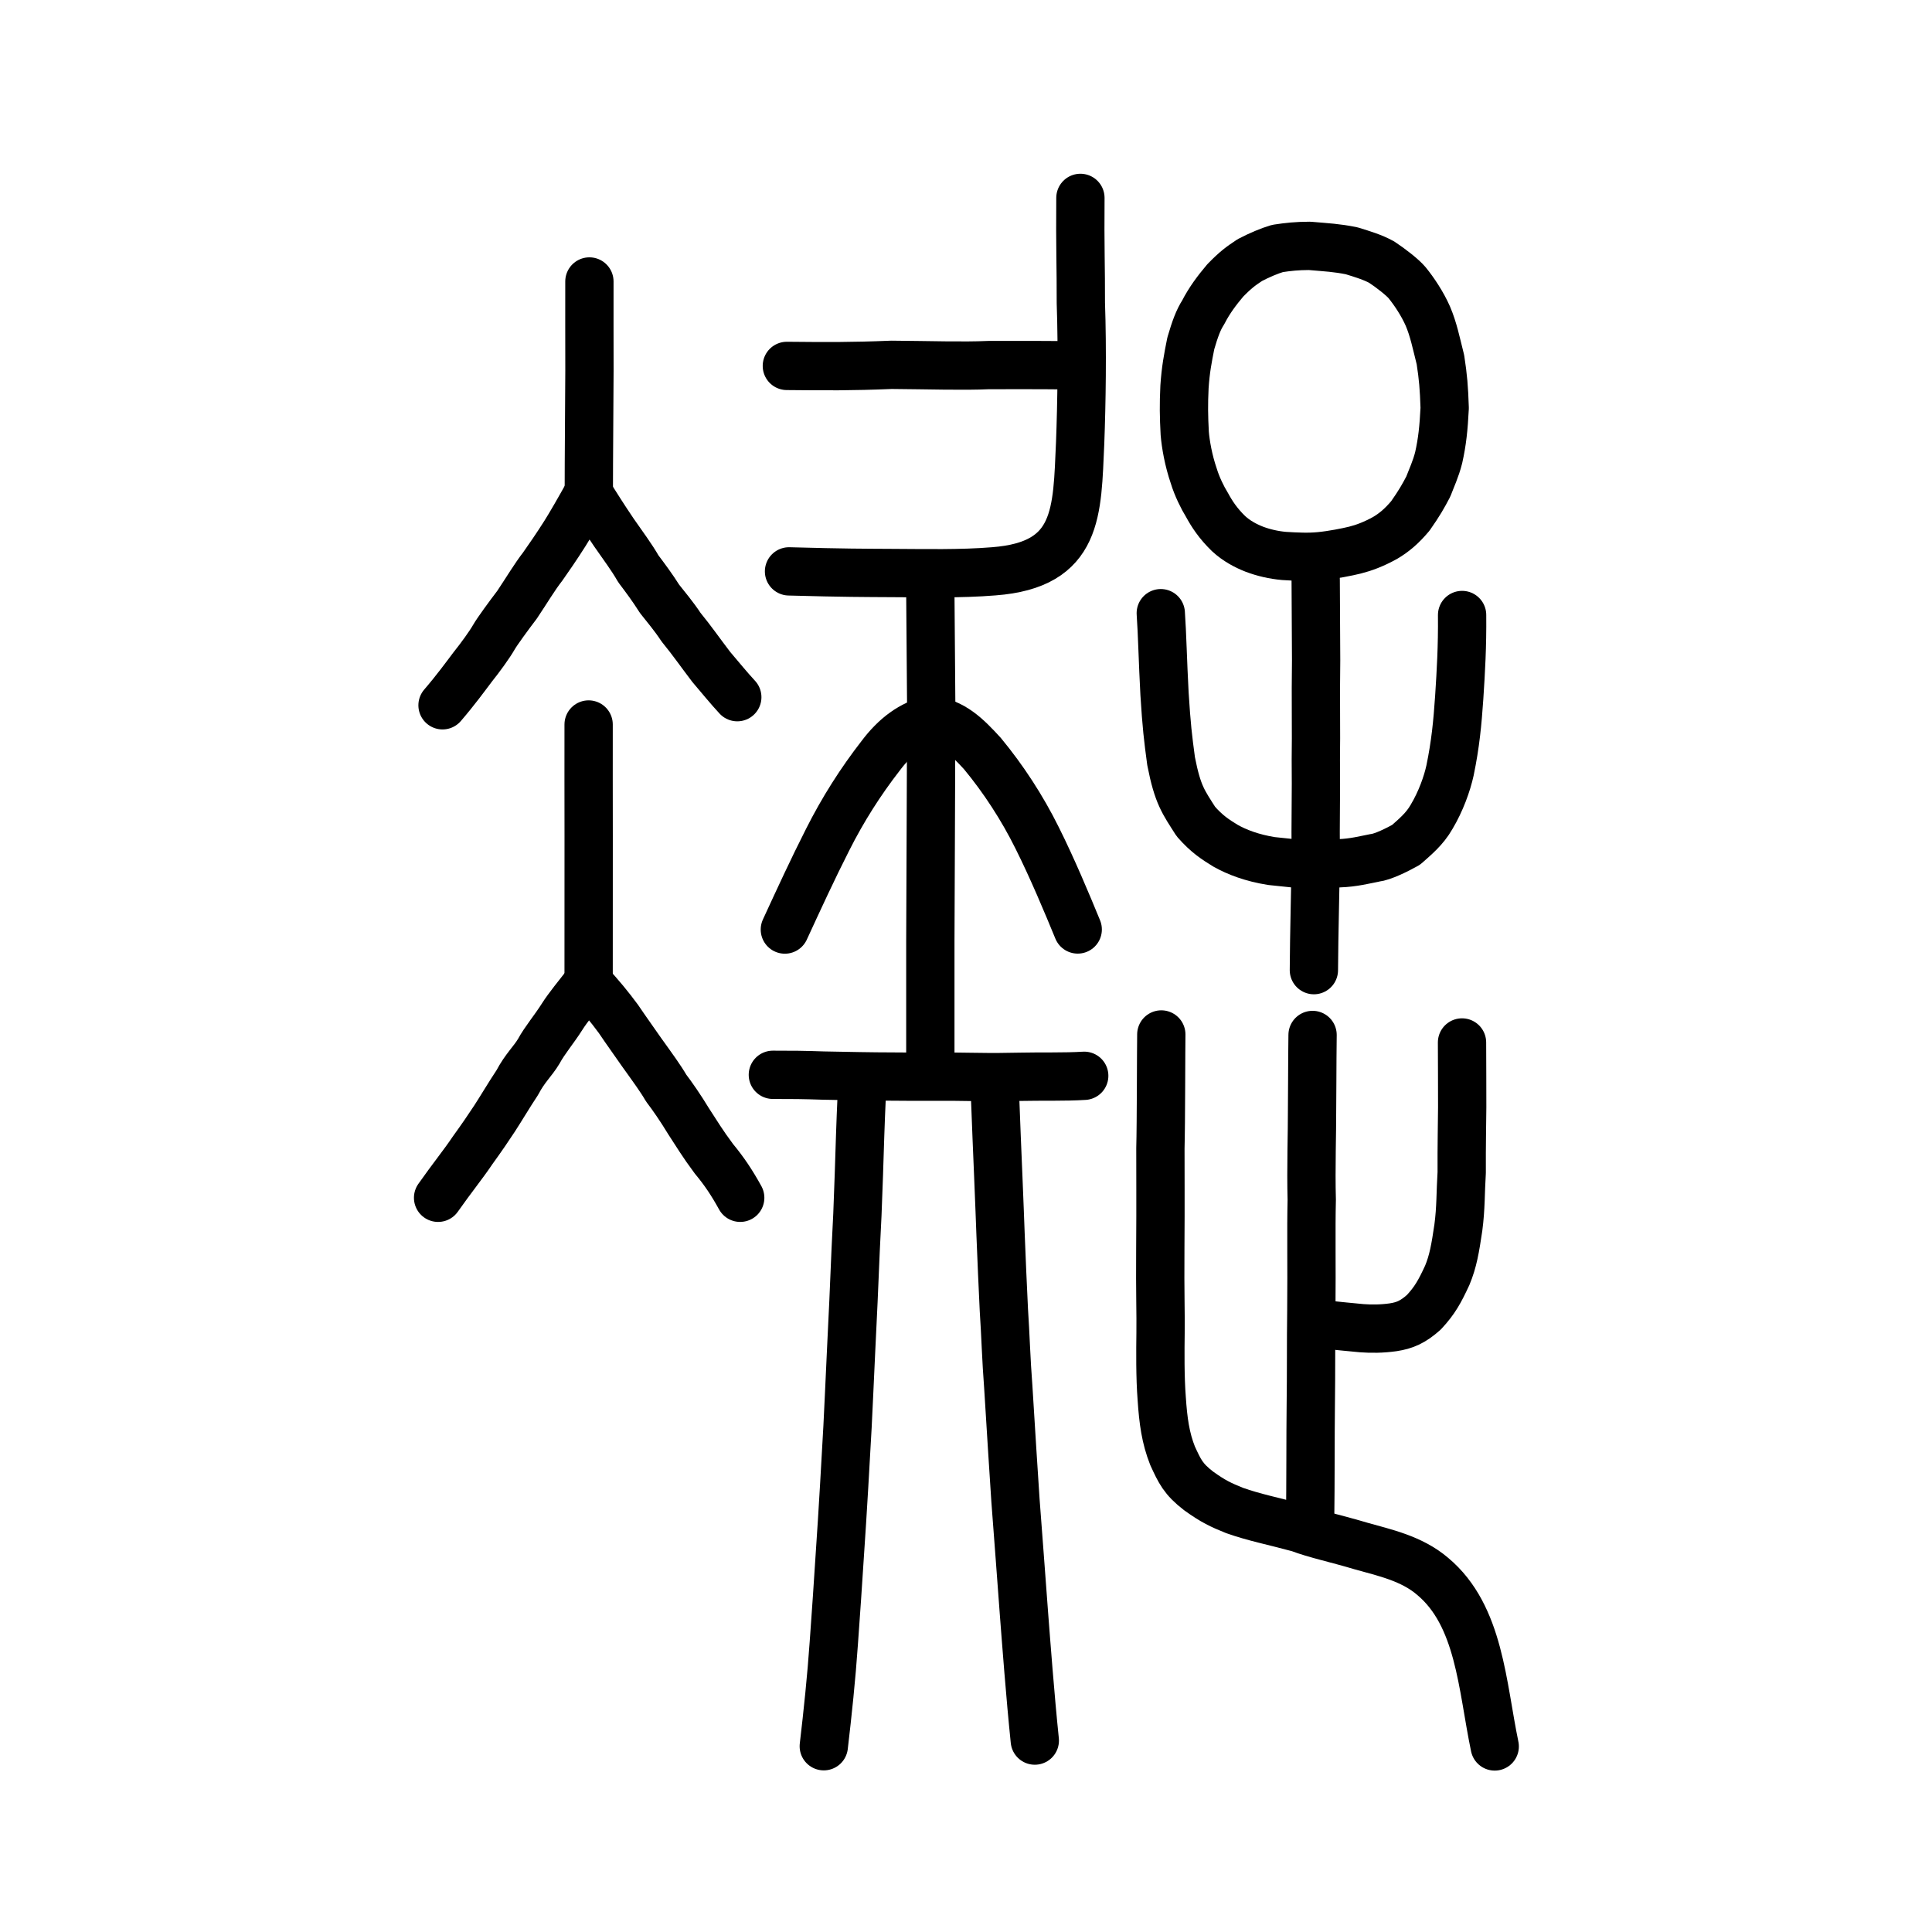
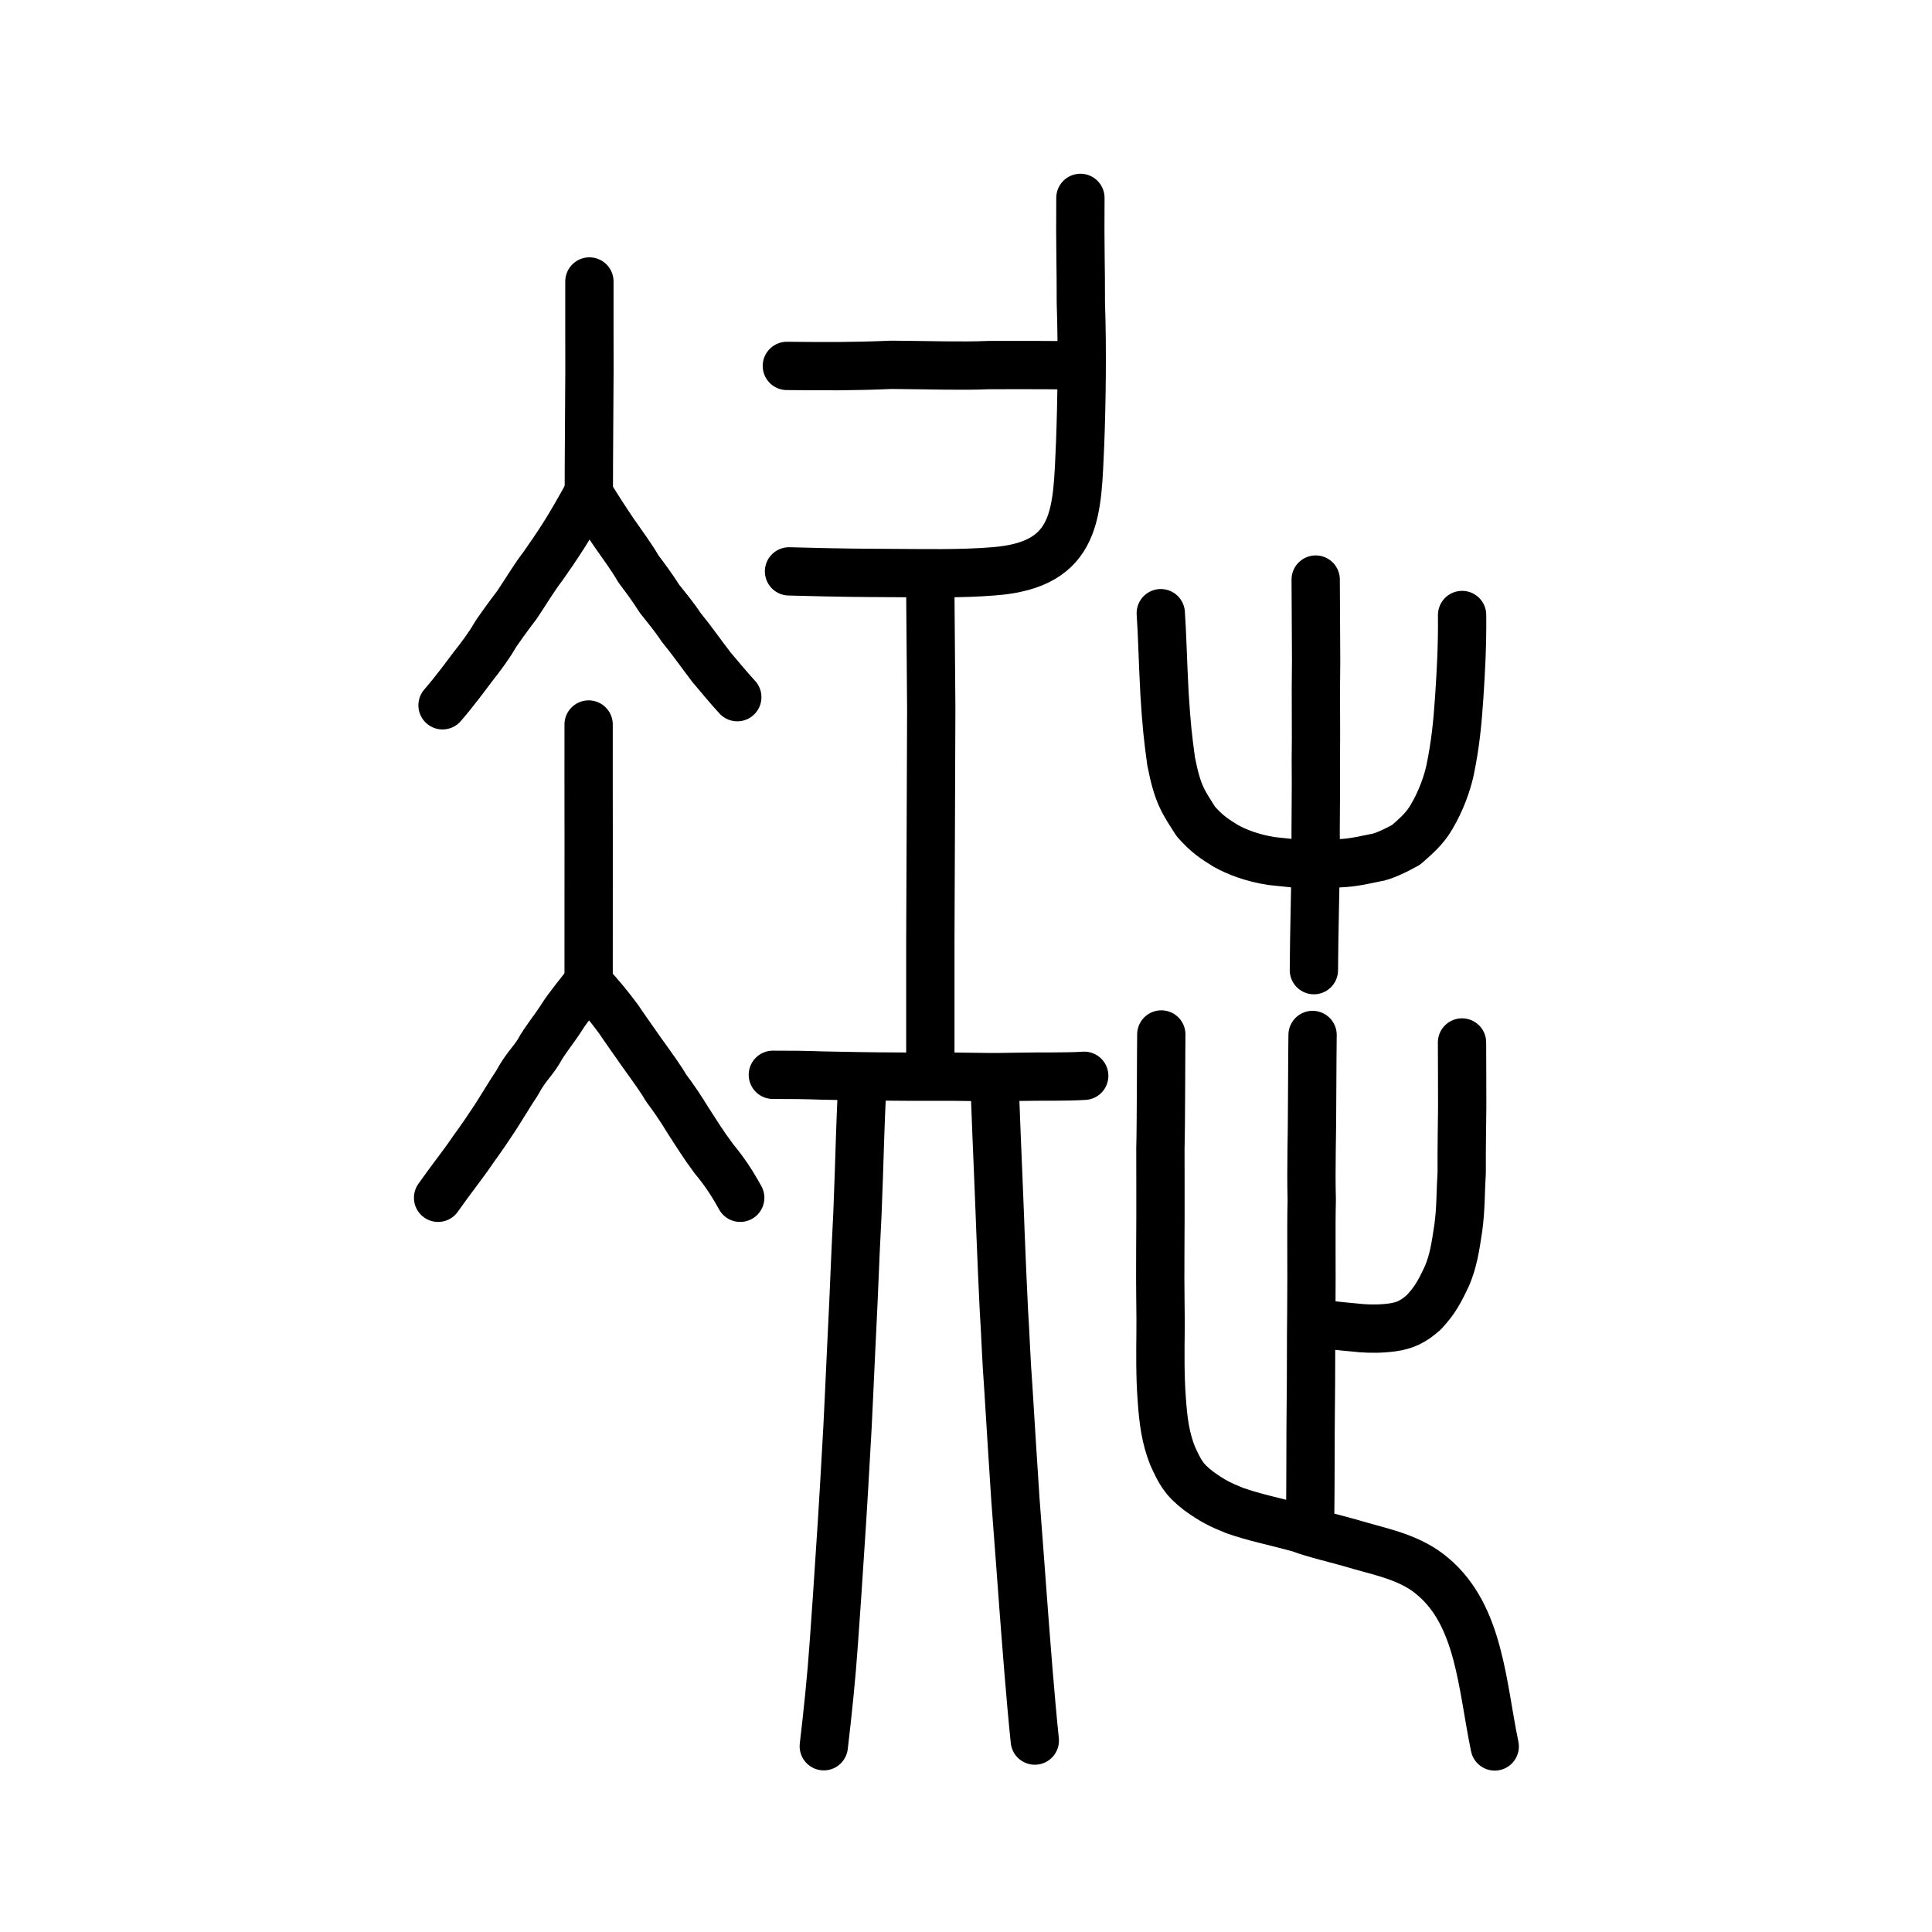
<svg xmlns="http://www.w3.org/2000/svg" xmlns:ns1="http://www.inkscape.org/namespaces/inkscape" xmlns:ns2="http://sodipodi.sourceforge.net/DTD/sodipodi-0.dtd" width="200px" height="200px" viewBox="0 0 200 200" version="1.1" id="SVGRoot" ns1:version="0.92.3 (2405546, 2018-03-11)" ns2:docname="51ddss.svg">
  <ns2:namedview id="base" pagecolor="#ffffff" bordercolor="#666666" borderopacity="1.0" ns1:pageopacity="0.0" ns1:pageshadow="2" ns1:zoom="2.8284271" ns1:cx="166.67393" ns1:cy="82.59358" ns1:document-units="px" ns1:current-layer="layer1" showgrid="true" ns1:window-width="1306" ns1:window-height="882" ns1:window-x="291" ns1:window-y="110" ns1:window-maximized="0" ns1:snap-global="false" showguides="false">
    <ns1:grid type="xygrid" id="grid4562" />
  </ns2:namedview>
  <defs id="defs4546" />
  <g id="layer1" ns1:groupmode="layer" ns1:label="レイヤー 1">
    <path style="fill:none;stroke:#000000;stroke-width:5;stroke-linecap:round;stroke-linejoin:round;stroke-miterlimit:4;stroke-dasharray:none;stroke-opacity:1" d="m 89.207,113.391 c -0.13,2.764 -0.211,5.566 -0.297,8.221 -0.114,3.476 -0.181,4.918 -0.332,7.766 -0.143,3.514 -0.307,7.268 -0.475,10.5 -0.123,2.801 -0.279,5.949 -0.368,7.824 -0.151,2.811 -0.534,9.51 -0.77,12.834 -0.205,3.165 -0.432,6.627 -0.648,9.532 -0.25,3.622 -0.638,7.295 -1.039,10.701" id="path4570" ns1:connector-curvature="0" ns2:nodetypes="cccccccc" />
    <path style="fill:none;stroke:#000000;stroke-width:5;stroke-linecap:round;stroke-linejoin:round;stroke-miterlimit:4;stroke-dasharray:none;stroke-opacity:1" d="m 103.017,113.724 c 0.118,2.811 0.197,5.342 0.325,8.063 0.12,2.617 0.178,4.706 0.236,6.009 0.104,2.674 0.218,5.208 0.343,7.826 0.17,2.513 0.237,5.163 0.457,7.97 0.285,4.752 0.55,8.721 0.743,11.724 0.282,3.789 0.641,8.381 0.879,11.715 0.234,3.023 0.642,8.495 1.122,13.153" id="path4572" ns1:connector-curvature="0" ns2:nodetypes="cccccccc" />
    <path style="fill:none;stroke:#000000;stroke-width:5;stroke-linecap:round;stroke-linejoin:round;stroke-miterlimit:4;stroke-dasharray:none;stroke-opacity:1" d="m 80.006,111.264 c 1.894,-0.005 3.29,0.011 5.219,0.078 2.449,0.049 5.066,0.102 7.234,0.103 2.718,0.041 5.343,-0.027 8.168,0.037 2.628,0.043 3.312,0.01 4.993,-0.013 2.202,-0.05 4.602,0.025 6.618,-0.103" id="path4568" ns1:connector-curvature="0" ns2:nodetypes="cccccc" />
-     <path style="opacity:1;vector-effect:none;fill:none;fill-opacity:1;stroke:#000000;stroke-width:5;stroke-linecap:round;stroke-linejoin:round;stroke-miterlimit:4;stroke-dasharray:none;stroke-dashoffset:0;stroke-opacity:1" d="m 81.248,96.227 c 1.442,-3.127 2.878,-6.25 4.427,-9.3 1.596,-3.168 3.427,-6.033 5.484,-8.682 1.494,-2.003 3.26,-3.309 5.181,-3.696 2.276,0.234 3.722,1.675 5.359,3.459 2.176,2.629 4.12,5.616 5.656,8.712 1.581,3.159 3.099,6.792 4.21,9.498" id="path6170-6" ns1:connector-curvature="0" ns2:nodetypes="ccccccc" />
    <path style="opacity:1;vector-effect:none;fill:none;fill-opacity:1;stroke:#000000;stroke-width:5;stroke-linecap:round;stroke-linejoin:miter;stroke-miterlimit:4;stroke-dasharray:none;stroke-dashoffset:0;stroke-opacity:1" d="m 96.309,61.514 0.093,11.871 -0.047,12.45 -0.047,11.582 v 11.582" id="path6087-7-4" ns1:connector-curvature="0" ns2:nodetypes="ccccc" />
-     <path style="opacity:1;vector-effect:none;fill:none;fill-opacity:1;stroke:#000000;stroke-width:5;stroke-linecap:round;stroke-linejoin:round;stroke-miterlimit:4;stroke-dasharray:none;stroke-dashoffset:0;stroke-opacity:1" d="m 129.845,56.852 c -0.889,-0.35 -1.825,-0.837 -2.667,-1.614 -1.09,-1.057 -1.729,-2.045 -2.224,-2.956 -0.489,-0.789 -1.045,-1.939 -1.366,-2.981 -0.57,-1.661 -0.849,-3.315 -0.944,-4.432 -0.096,-1.792 -0.114,-2.99 -0.026,-4.826 0.12,-1.775 0.339,-2.931 0.654,-4.5 0.437,-1.496 0.786,-2.442 1.282,-3.206 0.637,-1.245 1.409,-2.268 2.28,-3.302 1.106,-1.134 1.607,-1.484 2.548,-2.111 0.999,-0.522 2.027,-0.956 2.868,-1.203 1.128,-0.17 1.968,-0.263 3.313,-0.27 1.892,0.164 2.748,0.193 4.346,0.507 1.156,0.356 2.209,0.674 3.122,1.178 0.907,0.593 2.157,1.563 2.629,2.127 0.716,0.882 1.58,2.164 2.149,3.459 0.589,1.381 0.861,2.759 1.303,4.514 0.281,1.822 0.37,2.886 0.44,4.999 -0.104,2.09 -0.256,3.512 -0.618,5.126 -0.295,1.184 -0.756,2.153 -1.077,3.005 -0.52,0.993 -0.926,1.712 -1.856,3.038 -0.891,1.058 -1.671,1.724 -2.627,2.287 -1.182,0.651 -2.173,1.019 -3.108,1.255 -0.798,0.198 -2.344,0.505 -3.587,0.625 -1.202,0.124 -2.454,0.061 -3.763,-0.02 -1.069,-0.097 -2.114,-0.336 -3.072,-0.699 z" id="path6089" ns1:connector-curvature="0" ns2:nodetypes="cccccccccccccccccccccccccc" />
+     <path style="opacity:1;vector-effect:none;fill:none;fill-opacity:1;stroke:#000000;stroke-width:5;stroke-linecap:round;stroke-linejoin:round;stroke-miterlimit:4;stroke-dasharray:none;stroke-dashoffset:0;stroke-opacity:1" d="m 129.845,56.852 z" id="path6089" ns1:connector-curvature="0" ns2:nodetypes="cccccccccccccccccccccccccc" />
    <path id="path825" d="m 151.356,63.665 c 0.03,3.286 -0.119,5.774 -0.298,8.544 -0.179,2.629 -0.388,4.835 -0.954,7.558 -0.298,1.361 -0.95,3.194 -1.905,4.79 -0.716,1.268 -1.749,2.103 -2.644,2.901 -0.924,0.516 -2.408,1.254 -3.243,1.348 -0.984,0.188 -2.203,0.511 -3.683,0.558 -1.218,0.089 -2.466,0.156 -3.9,0.094 l -3.105,-0.324 c -2.034,-0.325 -3.568,-0.922 -4.737,-1.573 -1.063,-0.651 -1.942,-1.209 -3.091,-2.517 -1.282,-2.019 -1.879,-2.733 -2.565,-6.254 -0.328,-2.441 -0.471,-3.625 -0.679,-6.958 -0.179,-3.286 -0.239,-6.291 -0.388,-8.356" style="fill:none;stroke:#000000;stroke-width:5;stroke-linecap:round;stroke-linejoin:round;stroke-miterlimit:4;stroke-dasharray:none;stroke-opacity:1" ns1:connector-curvature="0" ns2:nodetypes="cccccccccccccc" />
    <path style="opacity:1;vector-effect:none;fill:none;fill-opacity:1;stroke:#000000;stroke-width:5;stroke-linecap:round;stroke-linejoin:round;stroke-miterlimit:4;stroke-dasharray:none;stroke-dashoffset:0;stroke-opacity:1" d="m 136.2,59.997 c 0.015,2.788 0.029,5.577 0.044,8.365 -0.061,3.904 0.022,7.508 -0.031,10.282 0.045,3.276 -0.052,6.709 -0.007,9.952 -0.014,2.302 -0.179,8.347 -0.193,11.833" id="path834-9-0-7-8-4" ns1:connector-curvature="0" ns2:nodetypes="ccccc" />
    <path style="opacity:1;vector-effect:none;fill:none;fill-opacity:1;stroke:#000000;stroke-width:5;stroke-linecap:round;stroke-linejoin:miter;stroke-miterlimit:4;stroke-dasharray:none;stroke-dashoffset:0;stroke-opacity:1" d="m 135.877,107.139 c -0.041,3.101 -0.032,6.558 -0.055,8.065 0.013,1.619 -0.12,5.839 -0.031,8.984 -0.076,3.261 0.004,6.646 -0.042,11.426 -0.047,3.515 -0.01,6.3 -0.059,10.033 -0.037,2.798 -0.012,7.818 -0.068,12.044" id="path6087" ns1:connector-curvature="0" ns2:nodetypes="cccccc" />
    <path style="opacity:1;vector-effect:none;fill:none;fill-opacity:1;stroke:#000000;stroke-width:5;stroke-linecap:round;stroke-linejoin:round;stroke-miterlimit:4;stroke-dasharray:none;stroke-dashoffset:0;stroke-opacity:1" d="m 136.904,137.065 c 1.775,0.239 2.917,0.304 4.059,0.429 1.002,0.076 2.104,0.068 3.251,-0.094 1.202,-0.185 2.039,-0.536 3.186,-1.558 1.154,-1.247 1.632,-2.129 2.417,-3.817 0.607,-1.452 0.834,-2.803 1.149,-4.929 0.277,-2.073 0.217,-3.641 0.349,-5.715 -0.016,-2.724 0.043,-5.226 0.051,-6.755 -0.004,-1.837 -0.004,-4.569 -0.018,-6.71" id="path6146" ns1:connector-curvature="0" ns2:nodetypes="ccccccccc" />
    <path style="opacity:1;vector-effect:none;fill:none;fill-opacity:1;stroke:#000000;stroke-width:5;stroke-linecap:round;stroke-linejoin:round;stroke-miterlimit:4;stroke-dasharray:none;stroke-dashoffset:0;stroke-opacity:1" d="m 154.733,180.792 c -1.31,-6.282 -1.552,-13.527 -6.417,-17.601 -2.184,-1.878 -5.039,-2.471 -7.422,-3.147 -2.441,-0.733 -4.748,-1.217 -6.427,-1.861 -2.775,-0.749 -4.588,-1.086 -6.66,-1.816 -1.433,-0.581 -2.198,-0.93 -3.716,-2.02 -1.621,-1.244 -1.967,-2.045 -2.707,-3.643 -0.73,-1.847 -0.969,-3.602 -1.124,-5.922 -0.175,-2.228 -0.143,-5.014 -0.122,-6.759 0.03,-2.013 -0.059,-4.083 -0.024,-8.746 0.037,-4.993 0.004,-7.633 0.01,-10.411 0.071,-2.439 0.069,-10.566 0.093,-11.778" id="path6146-5" ns1:connector-curvature="0" ns2:nodetypes="cccccccccccc" />
    <path style="opacity:1;vector-effect:none;fill:none;fill-opacity:1;stroke:#000000;stroke-width:5;stroke-linecap:round;stroke-linejoin:round;stroke-miterlimit:4;stroke-dasharray:none;stroke-dashoffset:0;stroke-opacity:1" d="m 81.679,59.149 c 5.842,0.16 7.694,0.152 10.666,0.17 3.339,0.012 7.08,0.106 10.53,-0.177 8.831,-0.668 8.614,-6.171 8.942,-13.308 0.153,-4.014 0.24,-9.66 0.072,-14.478 0.012,-3.627 -0.089,-5.825 -0.045,-10.87" id="path6087-1" ns1:connector-curvature="0" ns2:nodetypes="cccccc" />
    <path style="opacity:1;vector-effect:none;fill:none;fill-opacity:1;stroke:#000000;stroke-width:5;stroke-linecap:round;stroke-linejoin:round;stroke-miterlimit:4;stroke-dasharray:none;stroke-dashoffset:0;stroke-opacity:1" d="m 111.12,37.818 c -3.948,-0.044 -6.838,-0.027 -8.802,-0.025 -2.646,0.12 -6.041,0.004 -10.03,-0.027 -4.243,0.175 -6.699,0.152 -10.833,0.113" id="path834-98" ns1:connector-curvature="0" ns2:nodetypes="cccc" />
    <path style="opacity:1;vector-effect:none;fill:none;fill-opacity:1;stroke:#000000;stroke-width:5;stroke-linecap:round;stroke-linejoin:miter;stroke-miterlimit:4;stroke-dasharray:none;stroke-dashoffset:0;stroke-opacity:1" d="m 61.015,29.139 c 0.005,3.287 -0.01,5.597 0.004,9.254 -0.008,3.196 -0.066,8.766 -0.066,12.804" id="path6087-0-6" ns1:connector-curvature="0" ns2:nodetypes="ccc" />
    <path style="opacity:1;vector-effect:none;fill:none;fill-opacity:1;stroke:#000000;stroke-width:5;stroke-linecap:round;stroke-linejoin:round;stroke-miterlimit:4;stroke-dasharray:none;stroke-dashoffset:0;stroke-opacity:1" d="m 45.811,73.011 c 1.332,-1.544 2.404,-3.016 3.104,-3.943 0.812,-1.015 1.765,-2.327 2.21,-3.104 0.331,-0.582 1.547,-2.245 2.397,-3.358 1.068,-1.597 1.786,-2.829 2.664,-3.964 0.494,-0.7 1.486,-2.126 2.308,-3.434 0.554,-0.882 1.436,-2.404 2.412,-4.167 1.024,1.61 1.526,2.431 2.633,4.065 1.024,1.486 1.812,2.503 2.547,3.783 0.7,0.928 1.47,1.956 2.191,3.103 0.612,0.779 1.485,1.807 2.22,2.925 1.21,1.486 1.932,2.552 3.137,4.13 1.043,1.22 1.748,2.106 2.69,3.124" id="path6755-8-4" ns1:connector-curvature="0" ns2:nodetypes="ccccccccccccc" />
    <path style="opacity:1;vector-effect:none;fill:none;fill-opacity:1;stroke:#000000;stroke-width:5;stroke-linecap:round;stroke-linejoin:miter;stroke-miterlimit:4;stroke-dasharray:none;stroke-dashoffset:0;stroke-opacity:1" d="m 60.934,75 c 0.004,4.107 -0.011,6.994 0.004,11.563 -0.008,3.994 -0.004,9.418 -0.004,14.462" id="path6087-0-6-5" ns1:connector-curvature="0" ns2:nodetypes="ccc" />
    <path style="opacity:1;vector-effect:none;fill:none;fill-opacity:1;stroke:#000000;stroke-width:5;stroke-linecap:round;stroke-linejoin:round;stroke-miterlimit:4;stroke-dasharray:none;stroke-dashoffset:0;stroke-opacity:1" d="m 45.351,123.994 c 1.43,-2.035 2.64,-3.517 3.559,-4.893 0.978,-1.35 1.691,-2.404 2.286,-3.31 0.691,-1.061 1.461,-2.376 2.362,-3.735 0.77,-1.48 1.605,-2.198 2.219,-3.235 0.6,-1.117 1.595,-2.275 2.434,-3.605 0.566,-0.896 1.56,-2.111 2.664,-3.521 1.296,1.4 2.246,2.566 3.14,3.778 0.89,1.318 1.509,2.16 2.377,3.414 1.216,1.698 1.998,2.763 2.568,3.748 0.63,0.824 1.494,2.068 2.33,3.449 0.89,1.355 1.377,2.207 2.616,3.874 1.073,1.292 1.861,2.475 2.721,4.035" id="path6755-8-4-1" ns1:connector-curvature="0" ns2:nodetypes="ccccccccccccc" />
  </g>
</svg>